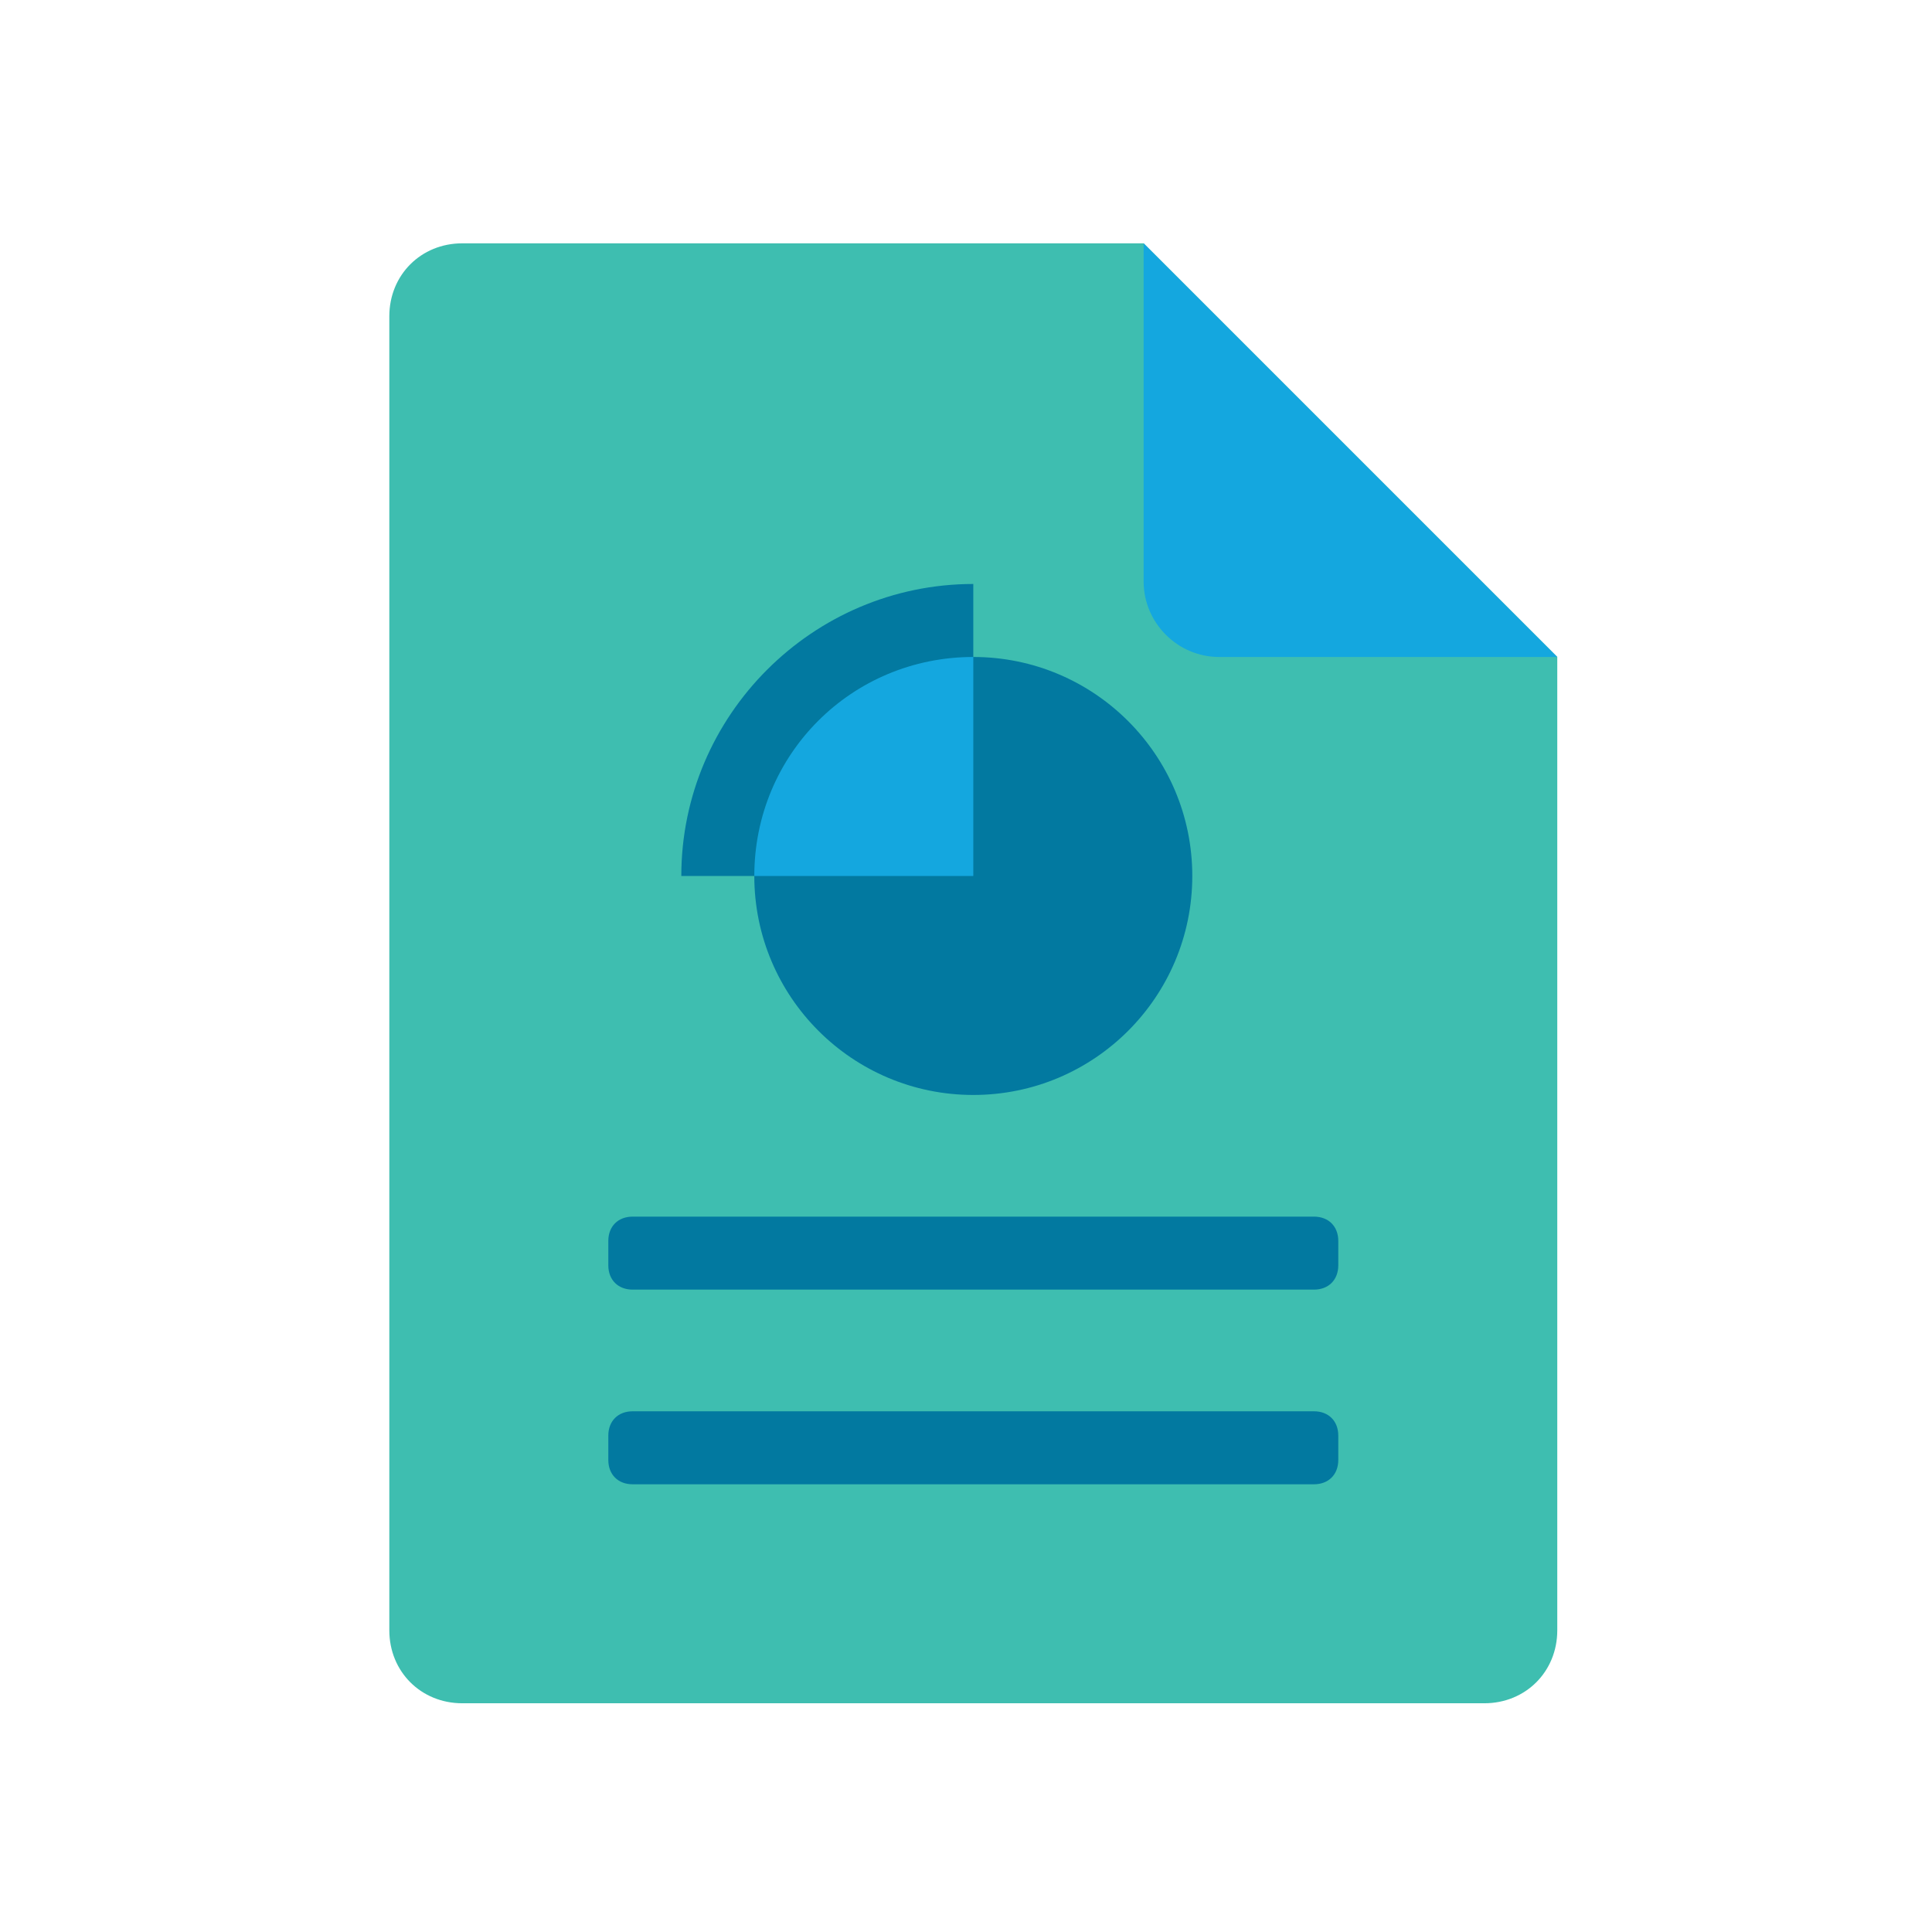
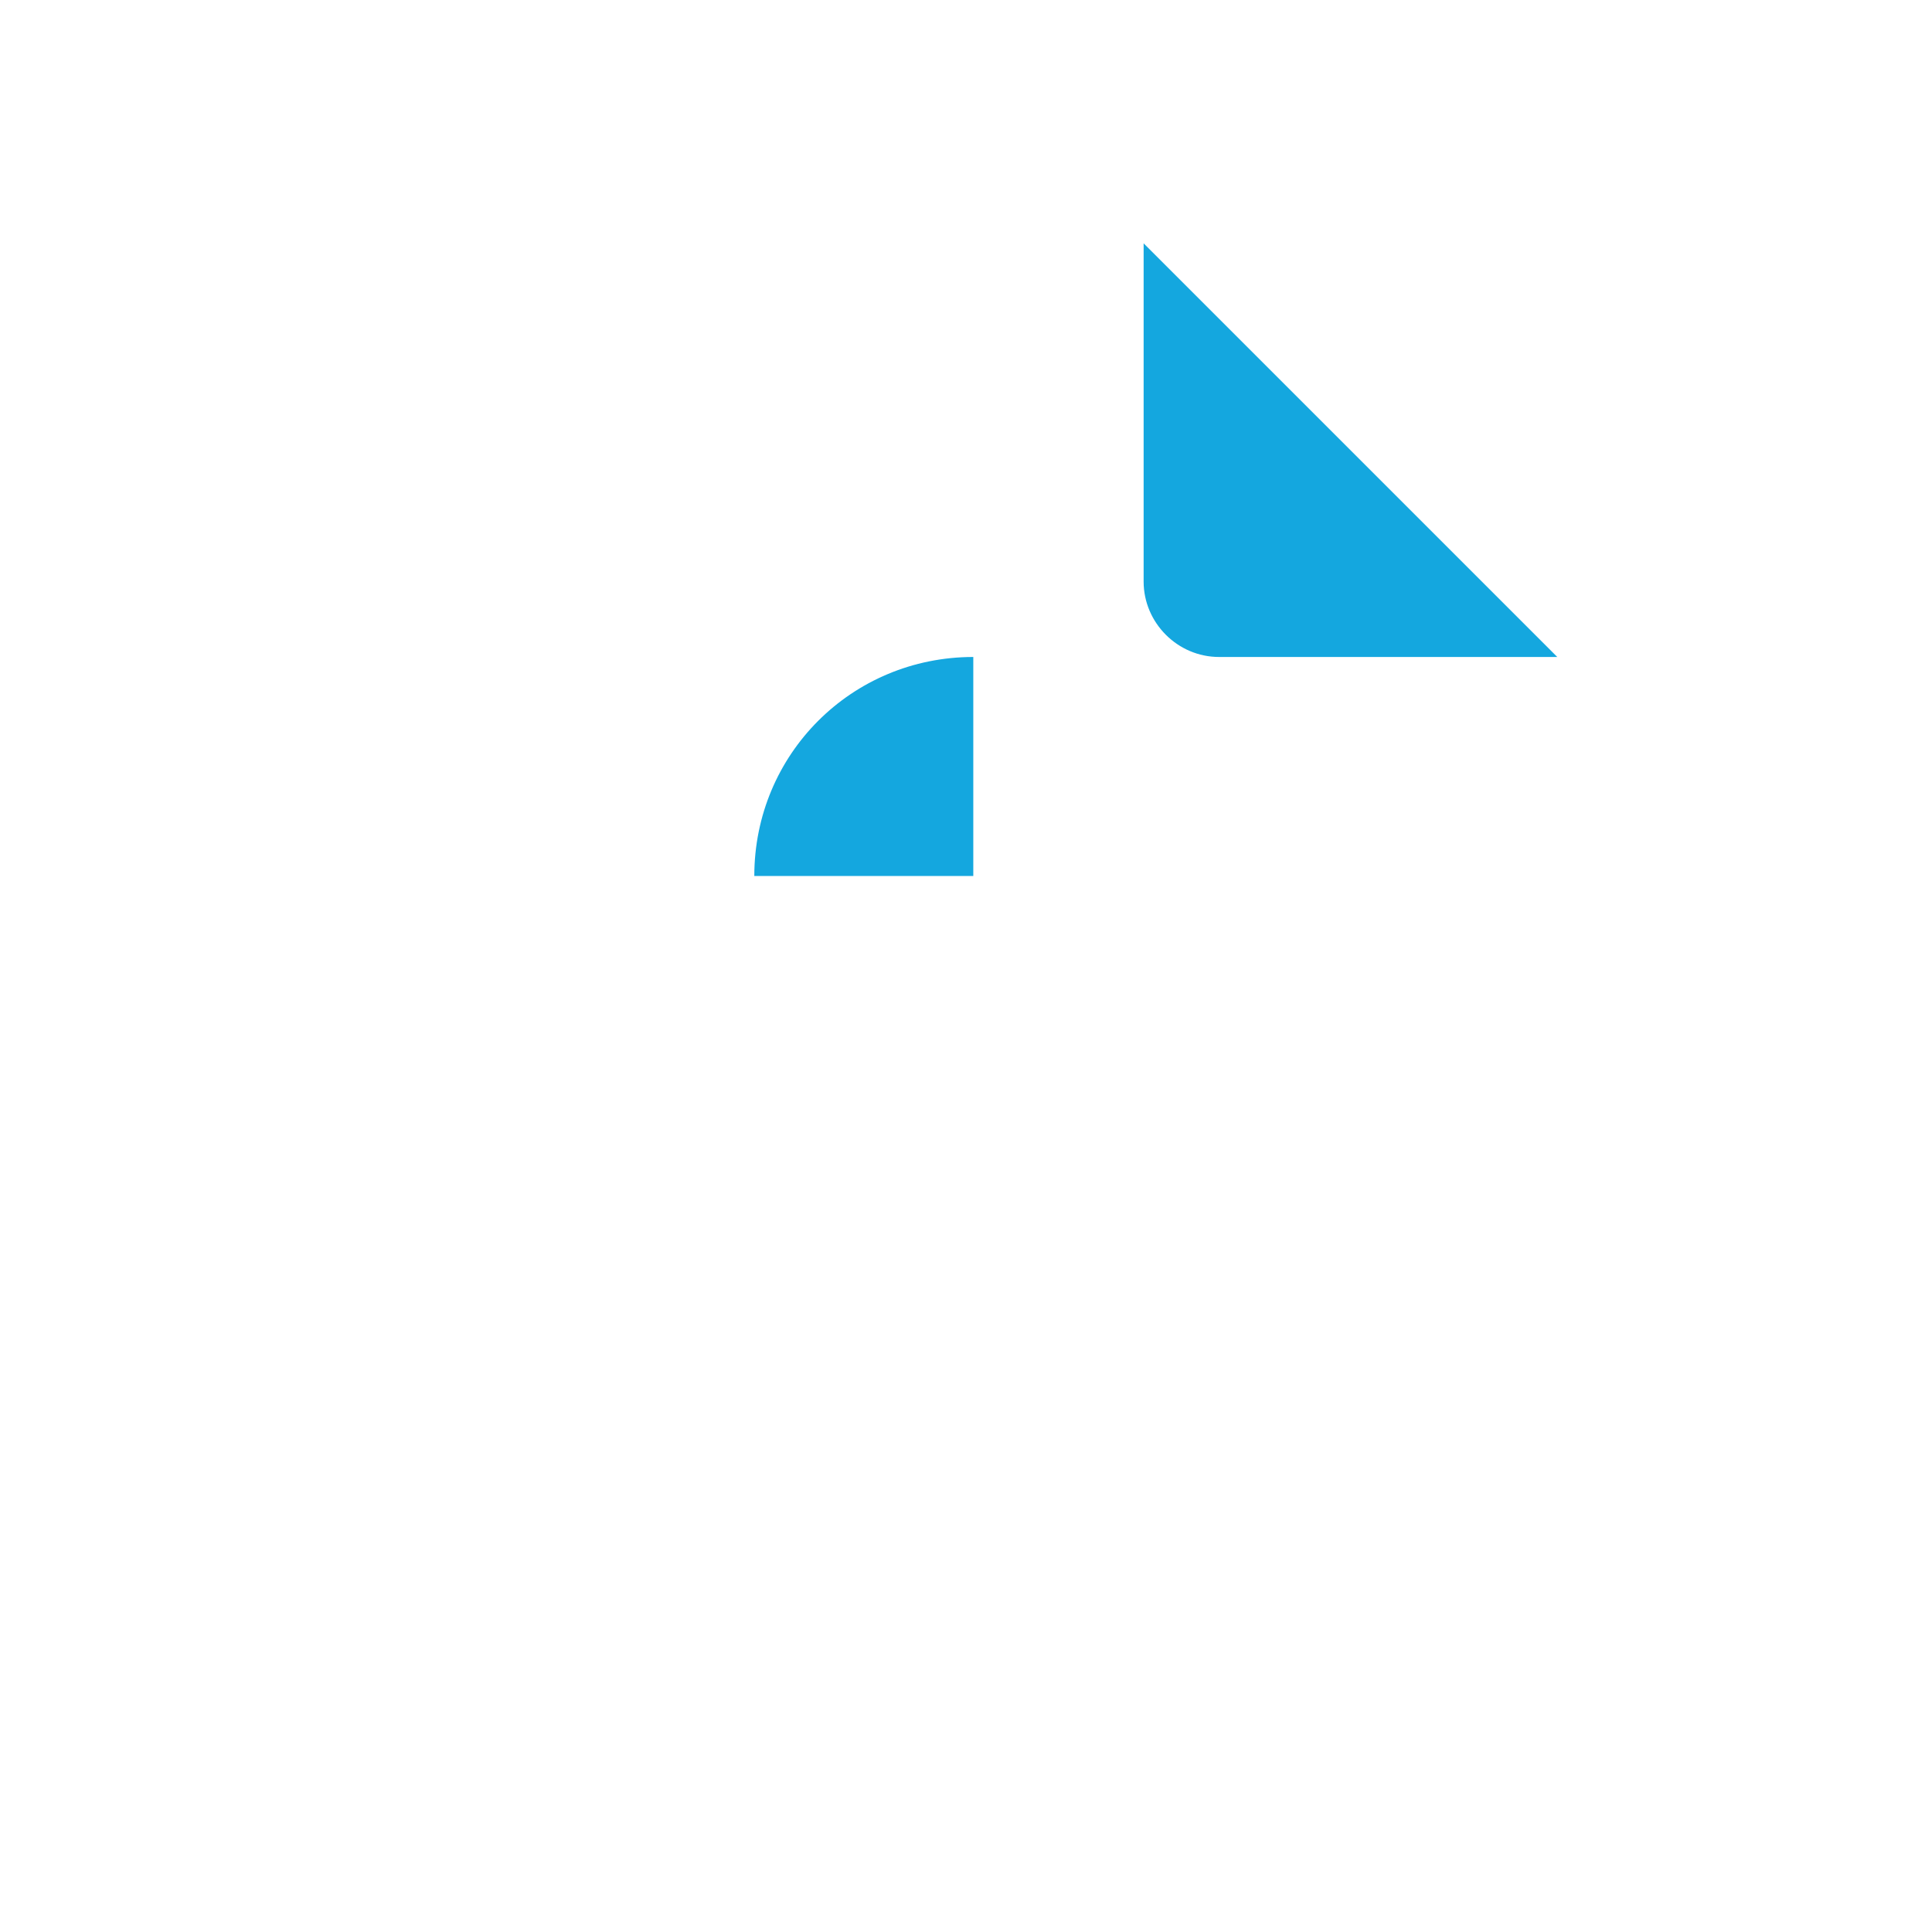
<svg xmlns="http://www.w3.org/2000/svg" id="Layer_1" width="79.4" height="79.4" viewBox="0 0 79.4 79.4">
  <style>.st0{fill-rule:evenodd;clip-rule:evenodd;fill:#3ebeb0}.st1{fill:#0279a0}.st2{fill-rule:evenodd;clip-rule:evenodd}.st2,.st3{fill:#14a7df}</style>
  <title>icons-masterfilefinal</title>
-   <path class="st0" d="M47 10H19c-1.7 0-3 1.3-3 3v54c0 1.7 1.3 3 3 3h42c1.7 0 3-1.3 3-3V27L47 10z" />
-   <path class="st1" d="M54 61H26c-.6 0-1-.4-1-1v-1c0-.6.4-1 1-1h28c.6 0 1 .4 1 1v1c0 .6-.4 1-1 1zM54 53H26c-.6 0-1-.4-1-1v-1c0-.6.4-1 1-1h28c.6 0 1 .4 1 1v1c0 .6-.4 1-1 1z" />
  <path class="st2" d="M47 10v13.9c0 1.7 1.4 3.1 3.1 3.1H64L47 10z" />
-   <circle class="st1" cx="40" cy="36" r="9" />
-   <path class="st1" d="M28 36c0-6.6 5.4-12 12-12v12H28z" />
  <path class="st3" d="M40 27c-5 0-9 4-9 9h9v-9z" />
</svg>